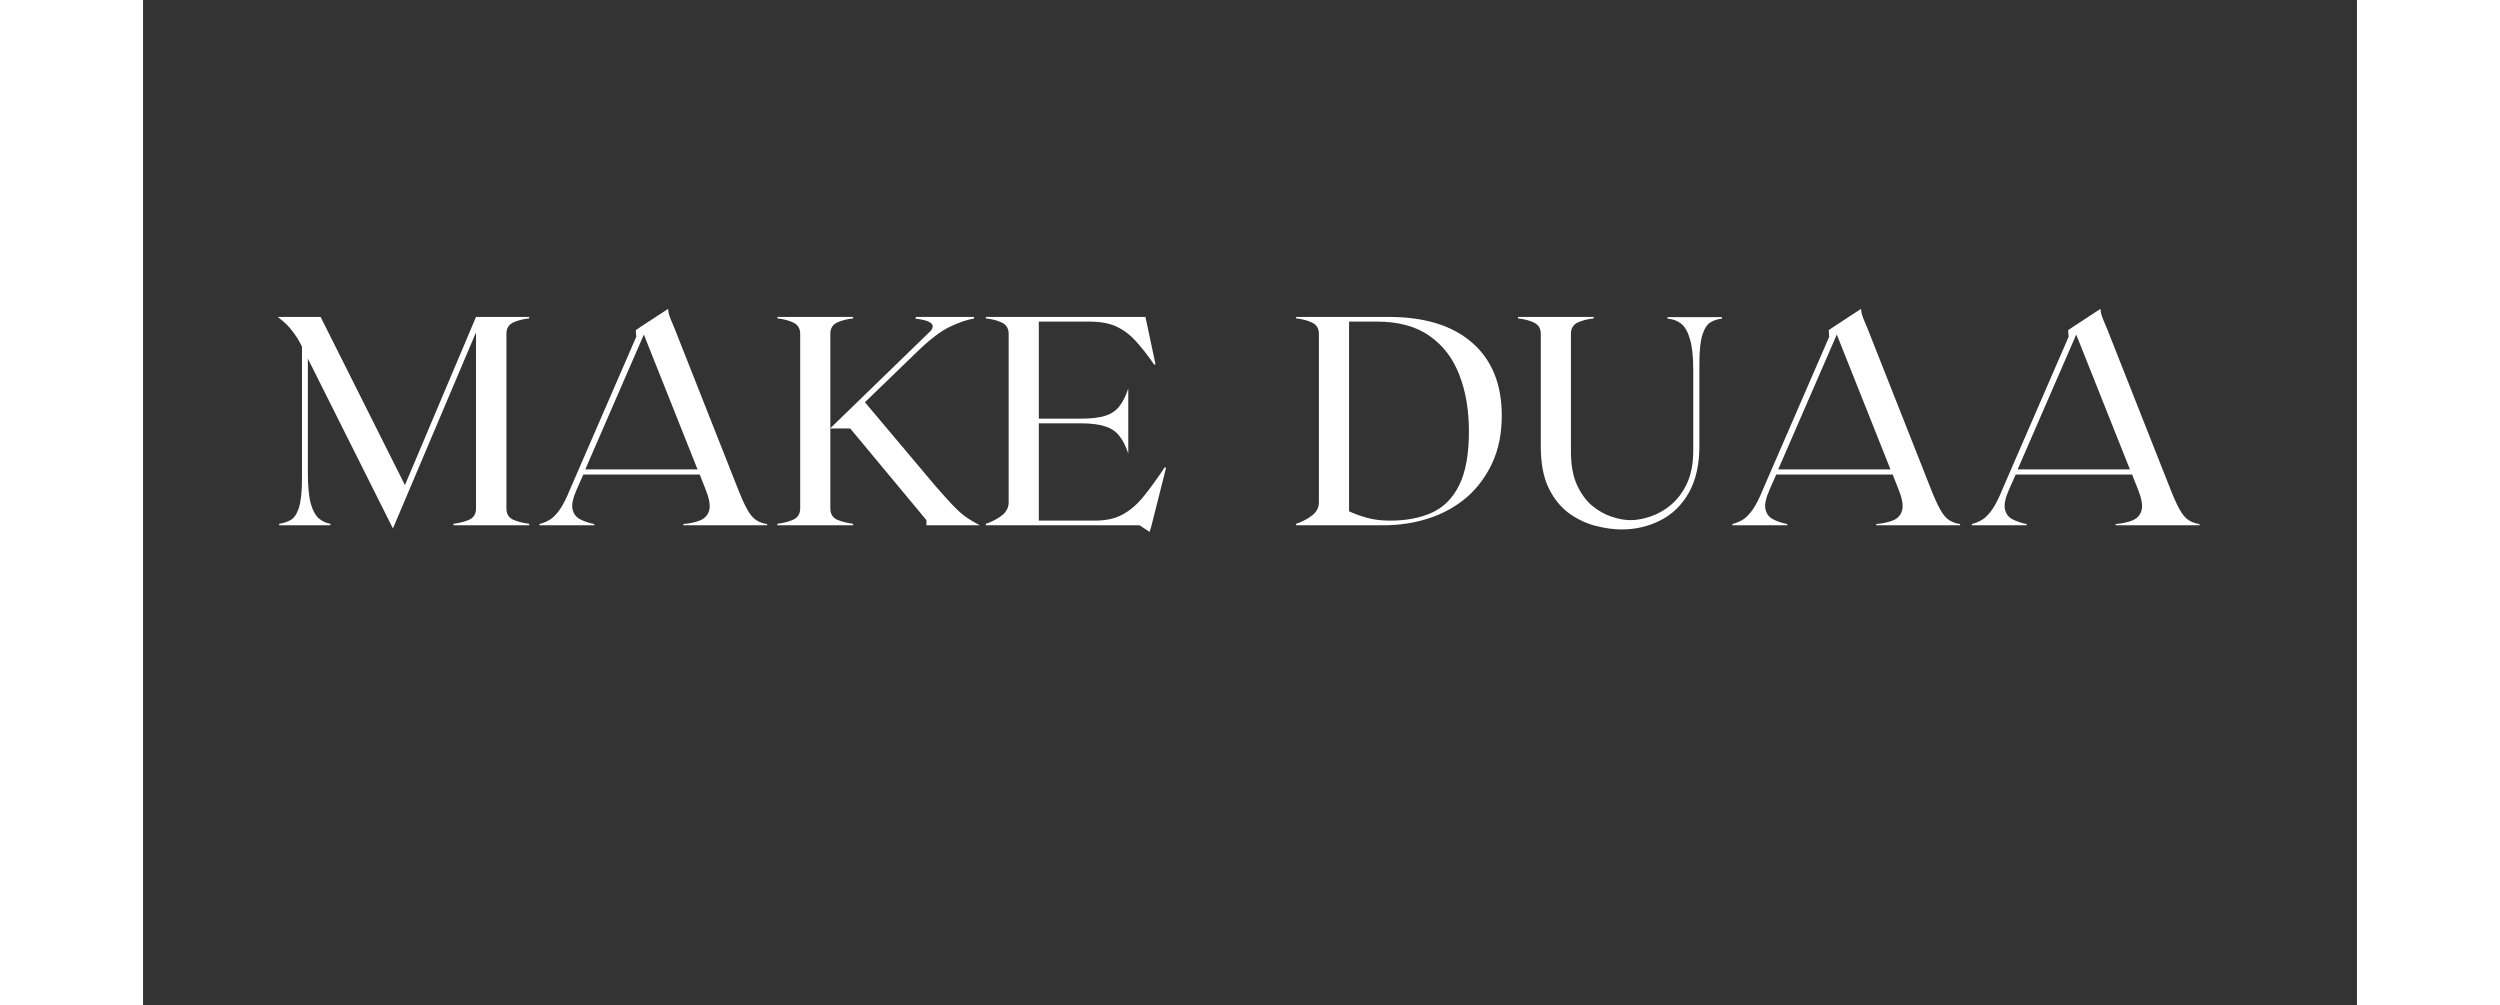
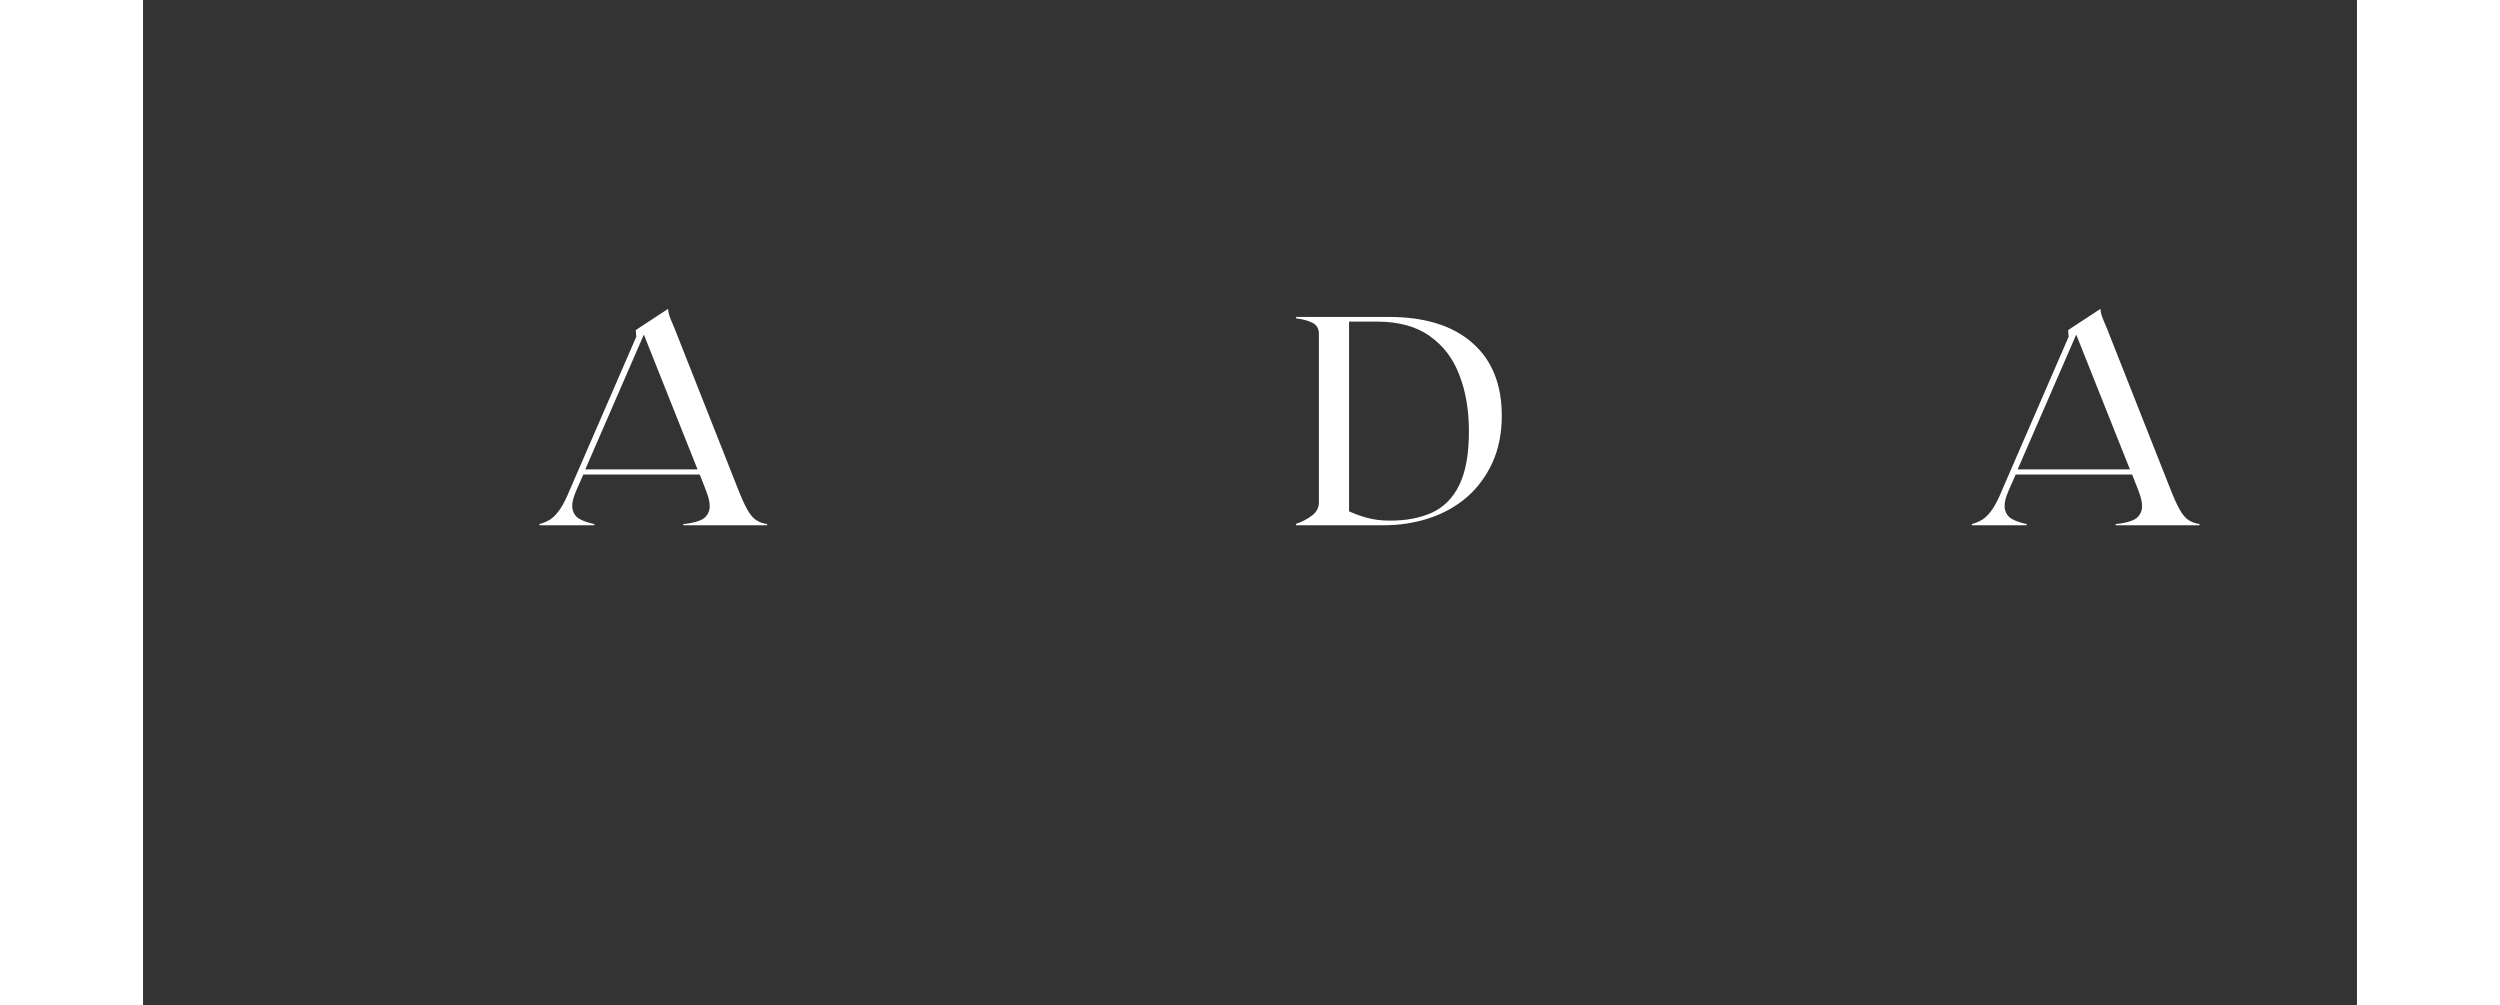
<svg xmlns="http://www.w3.org/2000/svg" version="1.2" preserveAspectRatio="xMidYMid meet" height="76" viewBox="0 0 141.12 64.08" zoomAndPan="magnify" width="189">
  <rect x="0" y="0" width="141.12" height="64.08" fill="#333333" stroke="none" />
  <defs />
  <g id="46af617ddc">
    <g style="fill:#ffffff;fill-opacity:1;">
      <g transform="translate(8.396, 33.483)">
-         <path d="M 16.219 -13.188 C 15.82 -13.145 15.477 -13.055 15.188 -12.922 C 14.906 -12.785 14.766 -12.547 14.766 -12.203 L 14.766 -1.078 C 14.766 -0.734 14.906 -0.492 15.188 -0.359 C 15.477 -0.234 15.82 -0.145 16.219 -0.094 L 16.219 0 L 11.391 0 L 11.391 -0.094 C 11.785 -0.145 12.125 -0.234 12.406 -0.359 C 12.688 -0.492 12.828 -0.734 12.828 -1.078 L 12.828 -12.297 L 7.531 0.203 L 2.109 -10.625 L 2.109 -3.359 C 2.109 -2.492 2.172 -1.832 2.297 -1.375 C 2.43 -0.914 2.609 -0.598 2.828 -0.422 C 3.055 -0.242 3.297 -0.133 3.547 -0.094 L 3.547 0 L 0.281 0 L 0.281 -0.094 C 0.551 -0.133 0.789 -0.211 1 -0.328 C 1.219 -0.441 1.395 -0.695 1.531 -1.094 C 1.664 -1.488 1.734 -2.117 1.734 -2.984 L 1.734 -11.391 C 1.555 -11.754 1.352 -12.082 1.125 -12.375 C 0.906 -12.676 0.594 -12.977 0.188 -13.281 L 2.922 -13.281 L 8.297 -2.562 L 12.828 -13.281 L 16.219 -13.281 Z M 16.219 -13.188" style="stroke:none" />
-       </g>
+         </g>
    </g>
    <g style="fill:#ffffff;fill-opacity:1;">
      <g transform="translate(24.892, 33.483)">
        <path d="M 13 -2.391 C 13.227 -1.805 13.43 -1.352 13.609 -1.031 C 13.785 -0.707 13.973 -0.477 14.172 -0.344 C 14.367 -0.207 14.609 -0.117 14.891 -0.078 L 14.891 0 L 9.547 0 L 9.547 -0.078 C 9.992 -0.117 10.363 -0.203 10.656 -0.328 C 10.945 -0.461 11.129 -0.68 11.203 -0.984 C 11.273 -1.285 11.195 -1.719 10.969 -2.281 L 10.594 -3.234 L 3.172 -3.234 L 2.75 -2.281 C 2.508 -1.738 2.422 -1.32 2.484 -1.031 C 2.547 -0.738 2.703 -0.523 2.953 -0.391 C 3.211 -0.254 3.52 -0.148 3.875 -0.078 L 3.875 0 L 0.375 0 L 0.375 -0.078 C 0.645 -0.148 0.883 -0.254 1.094 -0.391 C 1.301 -0.535 1.504 -0.754 1.703 -1.047 C 1.898 -1.336 2.109 -1.754 2.328 -2.297 L 6.547 -12.016 L 6.516 -12.438 L 6.812 -12.641 L 8.578 -13.797 C 8.578 -13.723 8.594 -13.613 8.625 -13.469 C 8.664 -13.32 8.789 -13.004 9 -12.516 Z M 3.297 -3.562 L 10.453 -3.562 L 7.031 -12.156 Z M 3.297 -3.562" style="stroke:none" />
      </g>
    </g>
    <g style="fill:#ffffff;fill-opacity:1;">
      <g transform="translate(40.154, 33.483)">
-         <path d="M 13.188 0 L 9.781 0 L 9.781 -0.328 L 4.922 -6.172 L 3.656 -6.172 L 3.656 -1.078 C 3.656 -0.734 3.797 -0.492 4.078 -0.359 C 4.367 -0.234 4.711 -0.145 5.109 -0.094 L 5.109 0 L 0.281 0 L 0.281 -0.094 C 0.676 -0.145 1.016 -0.234 1.297 -0.359 C 1.586 -0.492 1.734 -0.734 1.734 -1.078 L 1.734 -12.203 C 1.734 -12.547 1.586 -12.785 1.297 -12.922 C 1.016 -13.055 0.676 -13.145 0.281 -13.188 L 0.281 -13.281 L 5.109 -13.281 L 5.109 -13.188 C 4.711 -13.145 4.367 -13.055 4.078 -12.922 C 3.797 -12.785 3.656 -12.547 3.656 -12.203 L 3.656 -6.188 L 9.922 -12.266 C 10.055 -12.379 10.141 -12.492 10.172 -12.609 C 10.211 -12.734 10.156 -12.844 10 -12.938 C 9.852 -13.039 9.547 -13.117 9.078 -13.172 L 9.109 -13.281 L 12.828 -13.281 L 12.797 -13.172 C 12.398 -13.117 11.895 -12.945 11.281 -12.656 C 10.664 -12.363 9.941 -11.805 9.109 -10.984 L 5.859 -7.844 L 10.359 -2.5 C 10.805 -1.988 11.176 -1.578 11.469 -1.266 C 11.77 -0.953 12.051 -0.703 12.312 -0.516 C 12.57 -0.336 12.863 -0.164 13.188 0 Z M 13.188 0" style="stroke:none" />
-       </g>
+         </g>
    </g>
    <g style="fill:#ffffff;fill-opacity:1;">
      <g transform="translate(53.442, 33.483)">
-         <path d="M 11.688 -3.703 L 11.766 -3.656 L 10.844 0 L 10.719 0.422 L 10.078 0 L 0.281 0 L 0.281 -0.094 C 0.676 -0.227 1.016 -0.406 1.297 -0.625 C 1.586 -0.844 1.734 -1.125 1.734 -1.469 L 1.734 -12.203 C 1.734 -12.547 1.586 -12.785 1.297 -12.922 C 1.016 -13.055 0.676 -13.145 0.281 -13.188 L 0.281 -13.281 L 10.453 -13.281 L 11.094 -10.266 L 11.016 -10.234 C 10.598 -10.836 10.203 -11.344 9.828 -11.75 C 9.461 -12.156 9.051 -12.461 8.594 -12.672 C 8.145 -12.879 7.566 -12.984 6.859 -12.984 L 3.656 -12.984 L 3.656 -6.797 L 6.328 -6.797 C 6.992 -6.797 7.52 -6.859 7.906 -6.984 C 8.289 -7.109 8.586 -7.312 8.797 -7.594 C 9.016 -7.875 9.203 -8.25 9.359 -8.719 L 9.359 -4.578 C 9.203 -5.047 9.016 -5.414 8.797 -5.688 C 8.586 -5.969 8.289 -6.172 7.906 -6.297 C 7.52 -6.43 6.992 -6.5 6.328 -6.5 L 3.656 -6.5 L 3.656 -0.297 L 7.234 -0.297 C 7.941 -0.297 8.531 -0.426 9 -0.688 C 9.477 -0.945 9.922 -1.328 10.328 -1.828 C 10.742 -2.336 11.195 -2.961 11.688 -3.703 Z M 11.688 -3.703" style="stroke:none" />
-       </g>
+         </g>
    </g>
    <g style="fill:#ffffff;fill-opacity:1;">
      <g transform="translate(73.218, 33.483)">
        <path d="M 6.188 -13.281 C 8.488 -13.281 10.266 -12.727 11.516 -11.625 C 12.766 -10.531 13.391 -8.984 13.391 -6.984 C 13.391 -5.859 13.191 -4.863 12.797 -4 C 12.398 -3.133 11.859 -2.398 11.172 -1.797 C 10.484 -1.203 9.68 -0.754 8.766 -0.453 C 7.848 -0.148 6.863 0 5.812 0 L 0.281 0 L 0.281 -0.094 C 0.676 -0.227 1.016 -0.406 1.297 -0.625 C 1.586 -0.844 1.734 -1.125 1.734 -1.469 L 1.734 -12.203 C 1.734 -12.547 1.586 -12.785 1.297 -12.922 C 1.016 -13.055 0.676 -13.145 0.281 -13.188 L 0.281 -13.281 Z M 6.281 -0.297 C 7.289 -0.297 8.172 -0.461 8.922 -0.797 C 9.68 -1.141 10.266 -1.723 10.672 -2.547 C 11.086 -3.379 11.297 -4.523 11.297 -5.984 C 11.297 -7.336 11.094 -8.535 10.688 -9.578 C 10.289 -10.629 9.66 -11.457 8.797 -12.062 C 7.941 -12.676 6.816 -12.984 5.422 -12.984 L 3.656 -12.984 L 3.656 -0.891 C 4.02 -0.723 4.41 -0.582 4.828 -0.469 C 5.254 -0.352 5.738 -0.297 6.281 -0.297 Z M 6.281 -0.297" style="stroke:none" />
      </g>
    </g>
    <g style="fill:#ffffff;fill-opacity:1;">
      <g transform="translate(87.361, 33.483)">
-         <path d="M 6.875 0.266 C 6.395 0.266 5.859 0.191 5.266 0.047 C 4.68 -0.098 4.117 -0.359 3.578 -0.734 C 3.035 -1.117 2.594 -1.656 2.25 -2.344 C 1.906 -3.039 1.734 -3.938 1.734 -5.031 L 1.734 -12.203 C 1.734 -12.547 1.586 -12.785 1.297 -12.922 C 1.016 -13.055 0.676 -13.145 0.281 -13.188 L 0.281 -13.281 L 5.109 -13.281 L 5.109 -13.188 C 4.711 -13.145 4.367 -13.055 4.078 -12.922 C 3.797 -12.785 3.656 -12.547 3.656 -12.203 L 3.656 -4.703 C 3.656 -3.859 3.781 -3.156 4.031 -2.594 C 4.289 -2.031 4.613 -1.582 5 -1.25 C 5.395 -0.926 5.812 -0.691 6.25 -0.547 C 6.688 -0.398 7.086 -0.328 7.453 -0.328 C 7.848 -0.328 8.273 -0.406 8.734 -0.562 C 9.203 -0.719 9.641 -0.969 10.047 -1.312 C 10.461 -1.664 10.801 -2.125 11.062 -2.688 C 11.32 -3.25 11.453 -3.938 11.453 -4.75 L 11.453 -9.906 C 11.453 -10.77 11.379 -11.43 11.234 -11.891 C 11.098 -12.359 10.91 -12.68 10.672 -12.859 C 10.43 -13.047 10.145 -13.148 9.812 -13.172 L 9.812 -13.266 L 13.281 -13.266 L 13.281 -13.172 C 13.031 -13.148 12.797 -13.078 12.578 -12.953 C 12.359 -12.836 12.18 -12.578 12.047 -12.172 C 11.91 -11.773 11.844 -11.148 11.844 -10.297 L 11.844 -5.062 C 11.844 -3.863 11.617 -2.867 11.172 -2.078 C 10.723 -1.285 10.117 -0.695 9.359 -0.312 C 8.609 0.07 7.781 0.266 6.875 0.266 Z M 6.875 0.266" style="stroke:none" />
-       </g>
+         </g>
    </g>
    <g style="fill:#ffffff;fill-opacity:1;">
      <g transform="translate(100.933, 33.483)">
-         <path d="M 13 -2.391 C 13.227 -1.805 13.43 -1.352 13.609 -1.031 C 13.785 -0.707 13.973 -0.477 14.172 -0.344 C 14.367 -0.207 14.609 -0.117 14.891 -0.078 L 14.891 0 L 9.547 0 L 9.547 -0.078 C 9.992 -0.117 10.363 -0.203 10.656 -0.328 C 10.945 -0.461 11.129 -0.68 11.203 -0.984 C 11.273 -1.285 11.195 -1.719 10.969 -2.281 L 10.594 -3.234 L 3.172 -3.234 L 2.75 -2.281 C 2.508 -1.738 2.422 -1.32 2.484 -1.031 C 2.547 -0.738 2.703 -0.523 2.953 -0.391 C 3.211 -0.254 3.52 -0.148 3.875 -0.078 L 3.875 0 L 0.375 0 L 0.375 -0.078 C 0.645 -0.148 0.883 -0.254 1.094 -0.391 C 1.301 -0.535 1.504 -0.754 1.703 -1.047 C 1.898 -1.336 2.109 -1.754 2.328 -2.297 L 6.547 -12.016 L 6.516 -12.438 L 6.812 -12.641 L 8.578 -13.797 C 8.578 -13.723 8.594 -13.613 8.625 -13.469 C 8.664 -13.32 8.789 -13.004 9 -12.516 Z M 3.297 -3.562 L 10.453 -3.562 L 7.031 -12.156 Z M 3.297 -3.562" style="stroke:none" />
-       </g>
+         </g>
    </g>
    <g style="fill:#ffffff;fill-opacity:1;">
      <g transform="translate(116.195, 33.483)">
        <path d="M 13 -2.391 C 13.227 -1.805 13.43 -1.352 13.609 -1.031 C 13.785 -0.707 13.973 -0.477 14.172 -0.344 C 14.367 -0.207 14.609 -0.117 14.891 -0.078 L 14.891 0 L 9.547 0 L 9.547 -0.078 C 9.992 -0.117 10.363 -0.203 10.656 -0.328 C 10.945 -0.461 11.129 -0.68 11.203 -0.984 C 11.273 -1.285 11.195 -1.719 10.969 -2.281 L 10.594 -3.234 L 3.172 -3.234 L 2.75 -2.281 C 2.508 -1.738 2.422 -1.32 2.484 -1.031 C 2.547 -0.738 2.703 -0.523 2.953 -0.391 C 3.211 -0.254 3.52 -0.148 3.875 -0.078 L 3.875 0 L 0.375 0 L 0.375 -0.078 C 0.645 -0.148 0.883 -0.254 1.094 -0.391 C 1.301 -0.535 1.504 -0.754 1.703 -1.047 C 1.898 -1.336 2.109 -1.754 2.328 -2.297 L 6.547 -12.016 L 6.516 -12.438 L 6.812 -12.641 L 8.578 -13.797 C 8.578 -13.723 8.594 -13.613 8.625 -13.469 C 8.664 -13.32 8.789 -13.004 9 -12.516 Z M 3.297 -3.562 L 10.453 -3.562 L 7.031 -12.156 Z M 3.297 -3.562" style="stroke:none" />
      </g>
    </g>
  </g>
</svg>